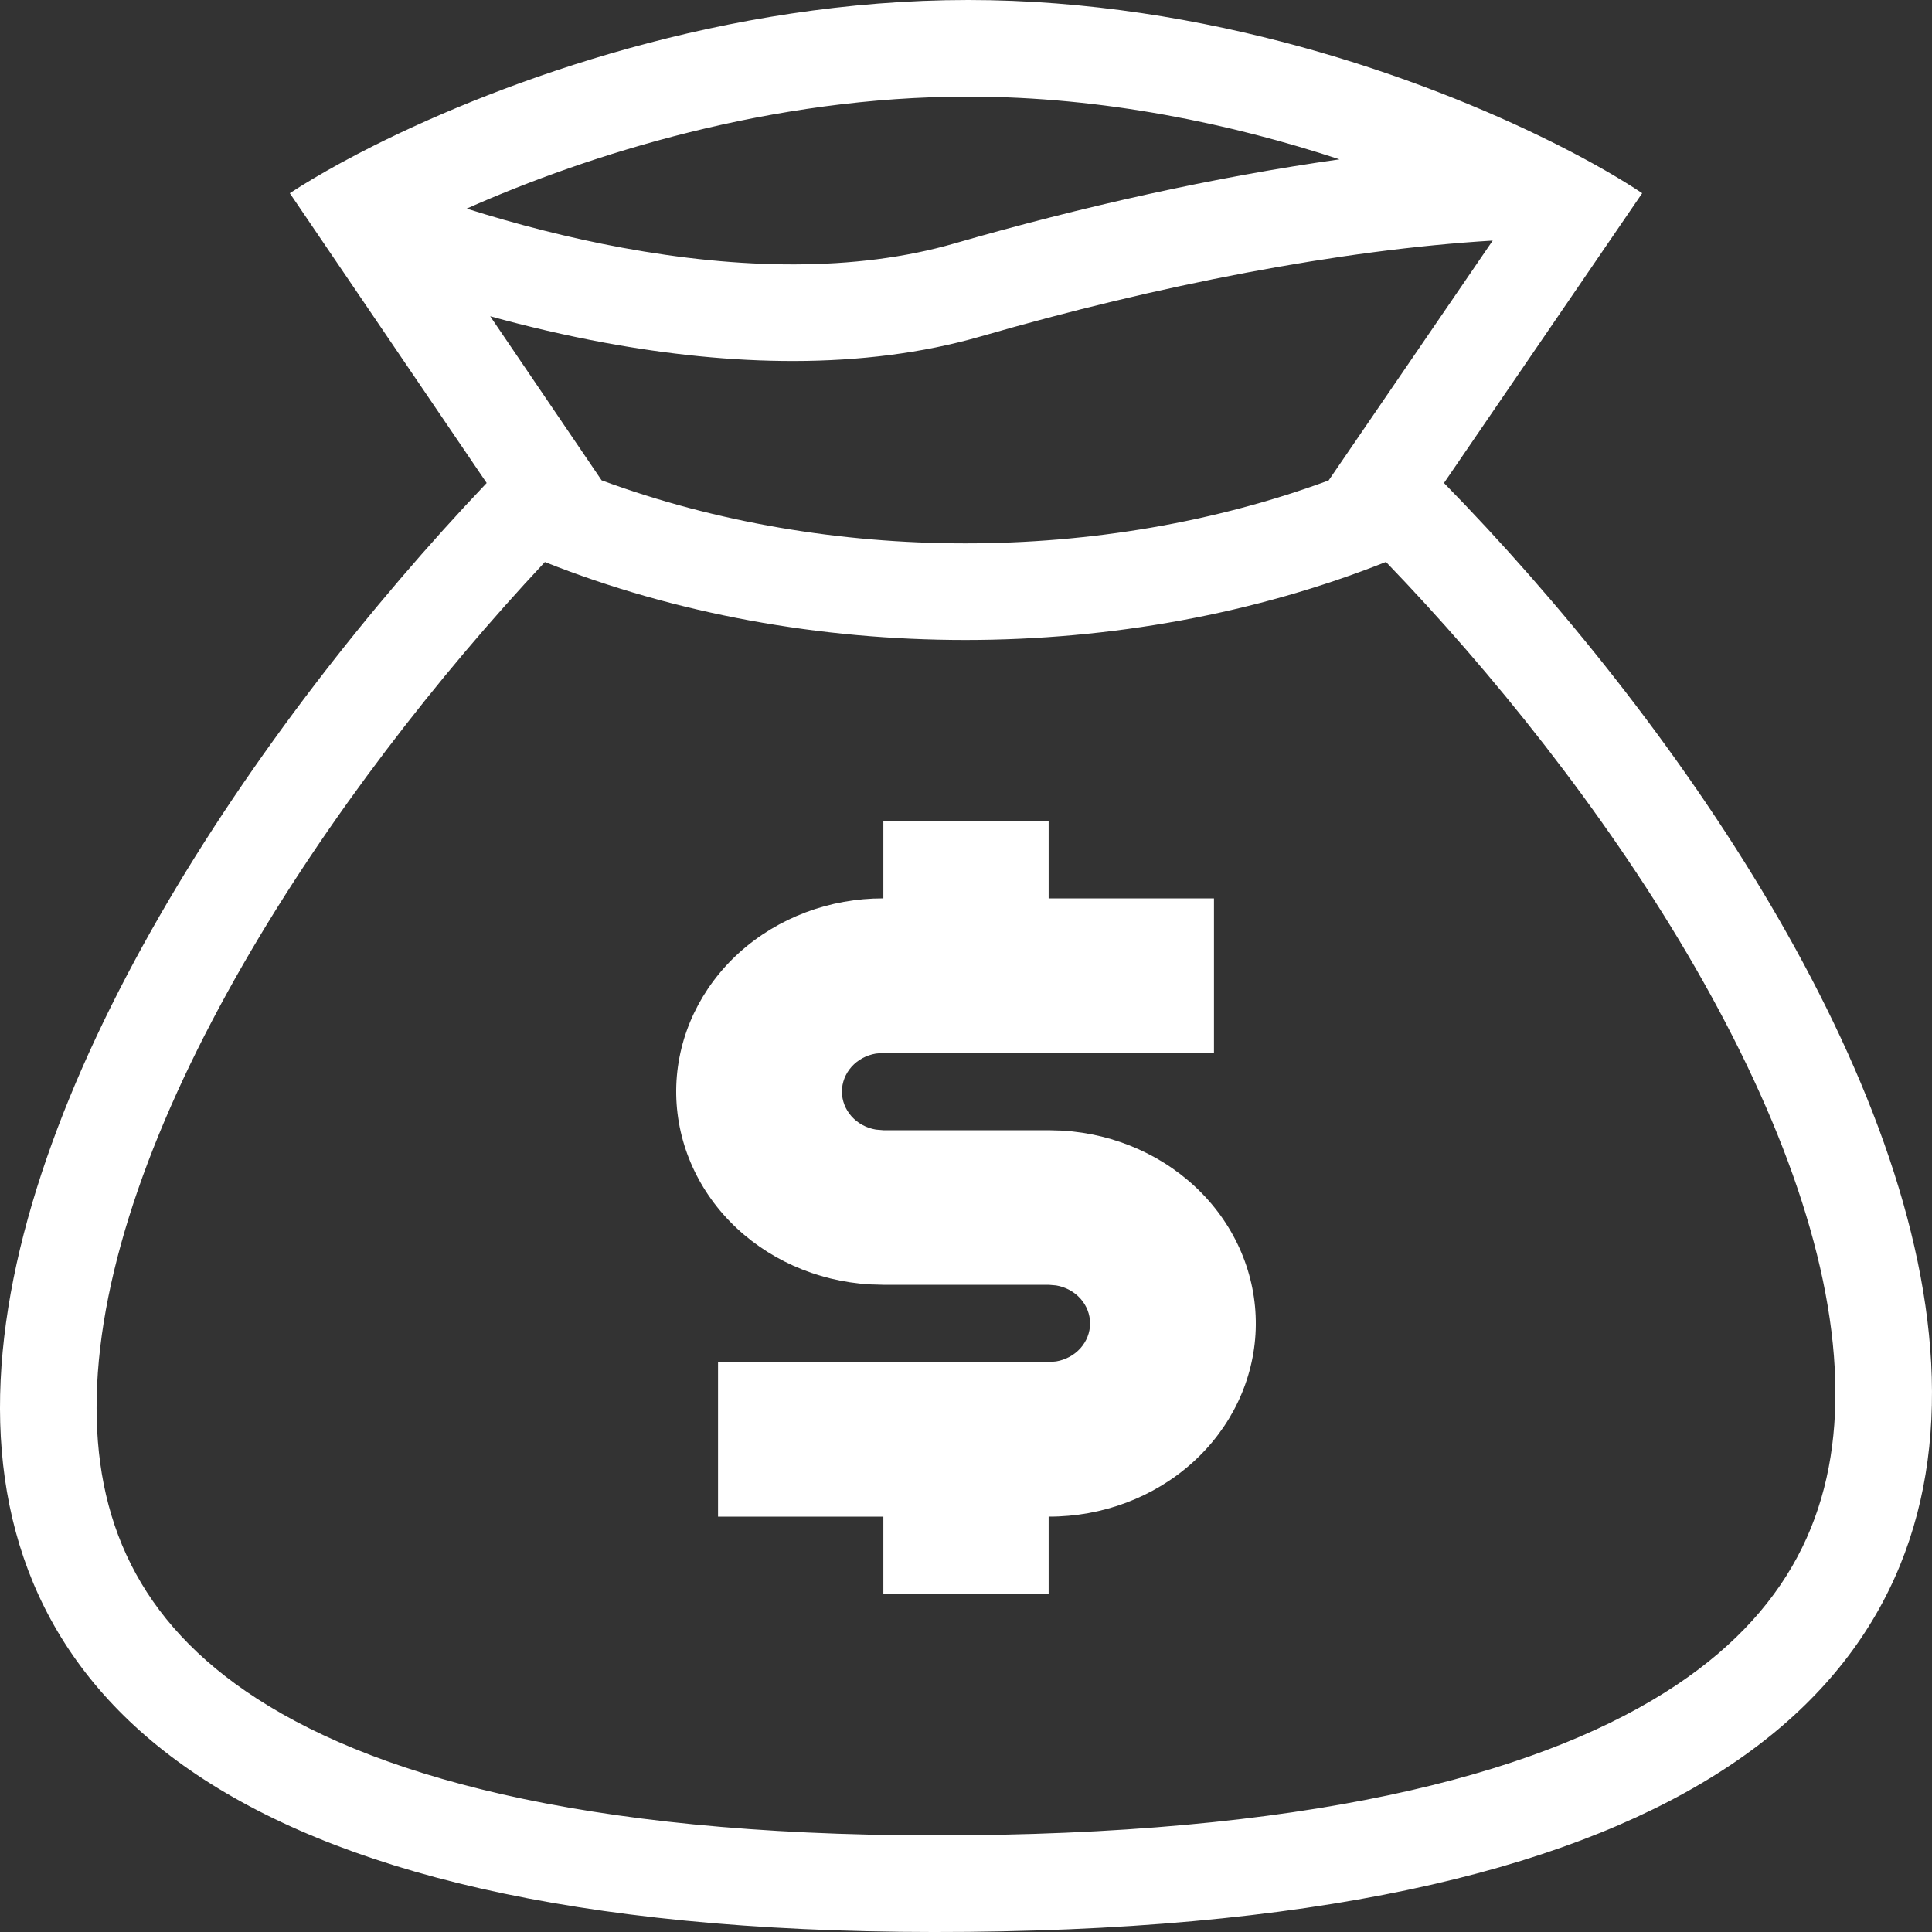
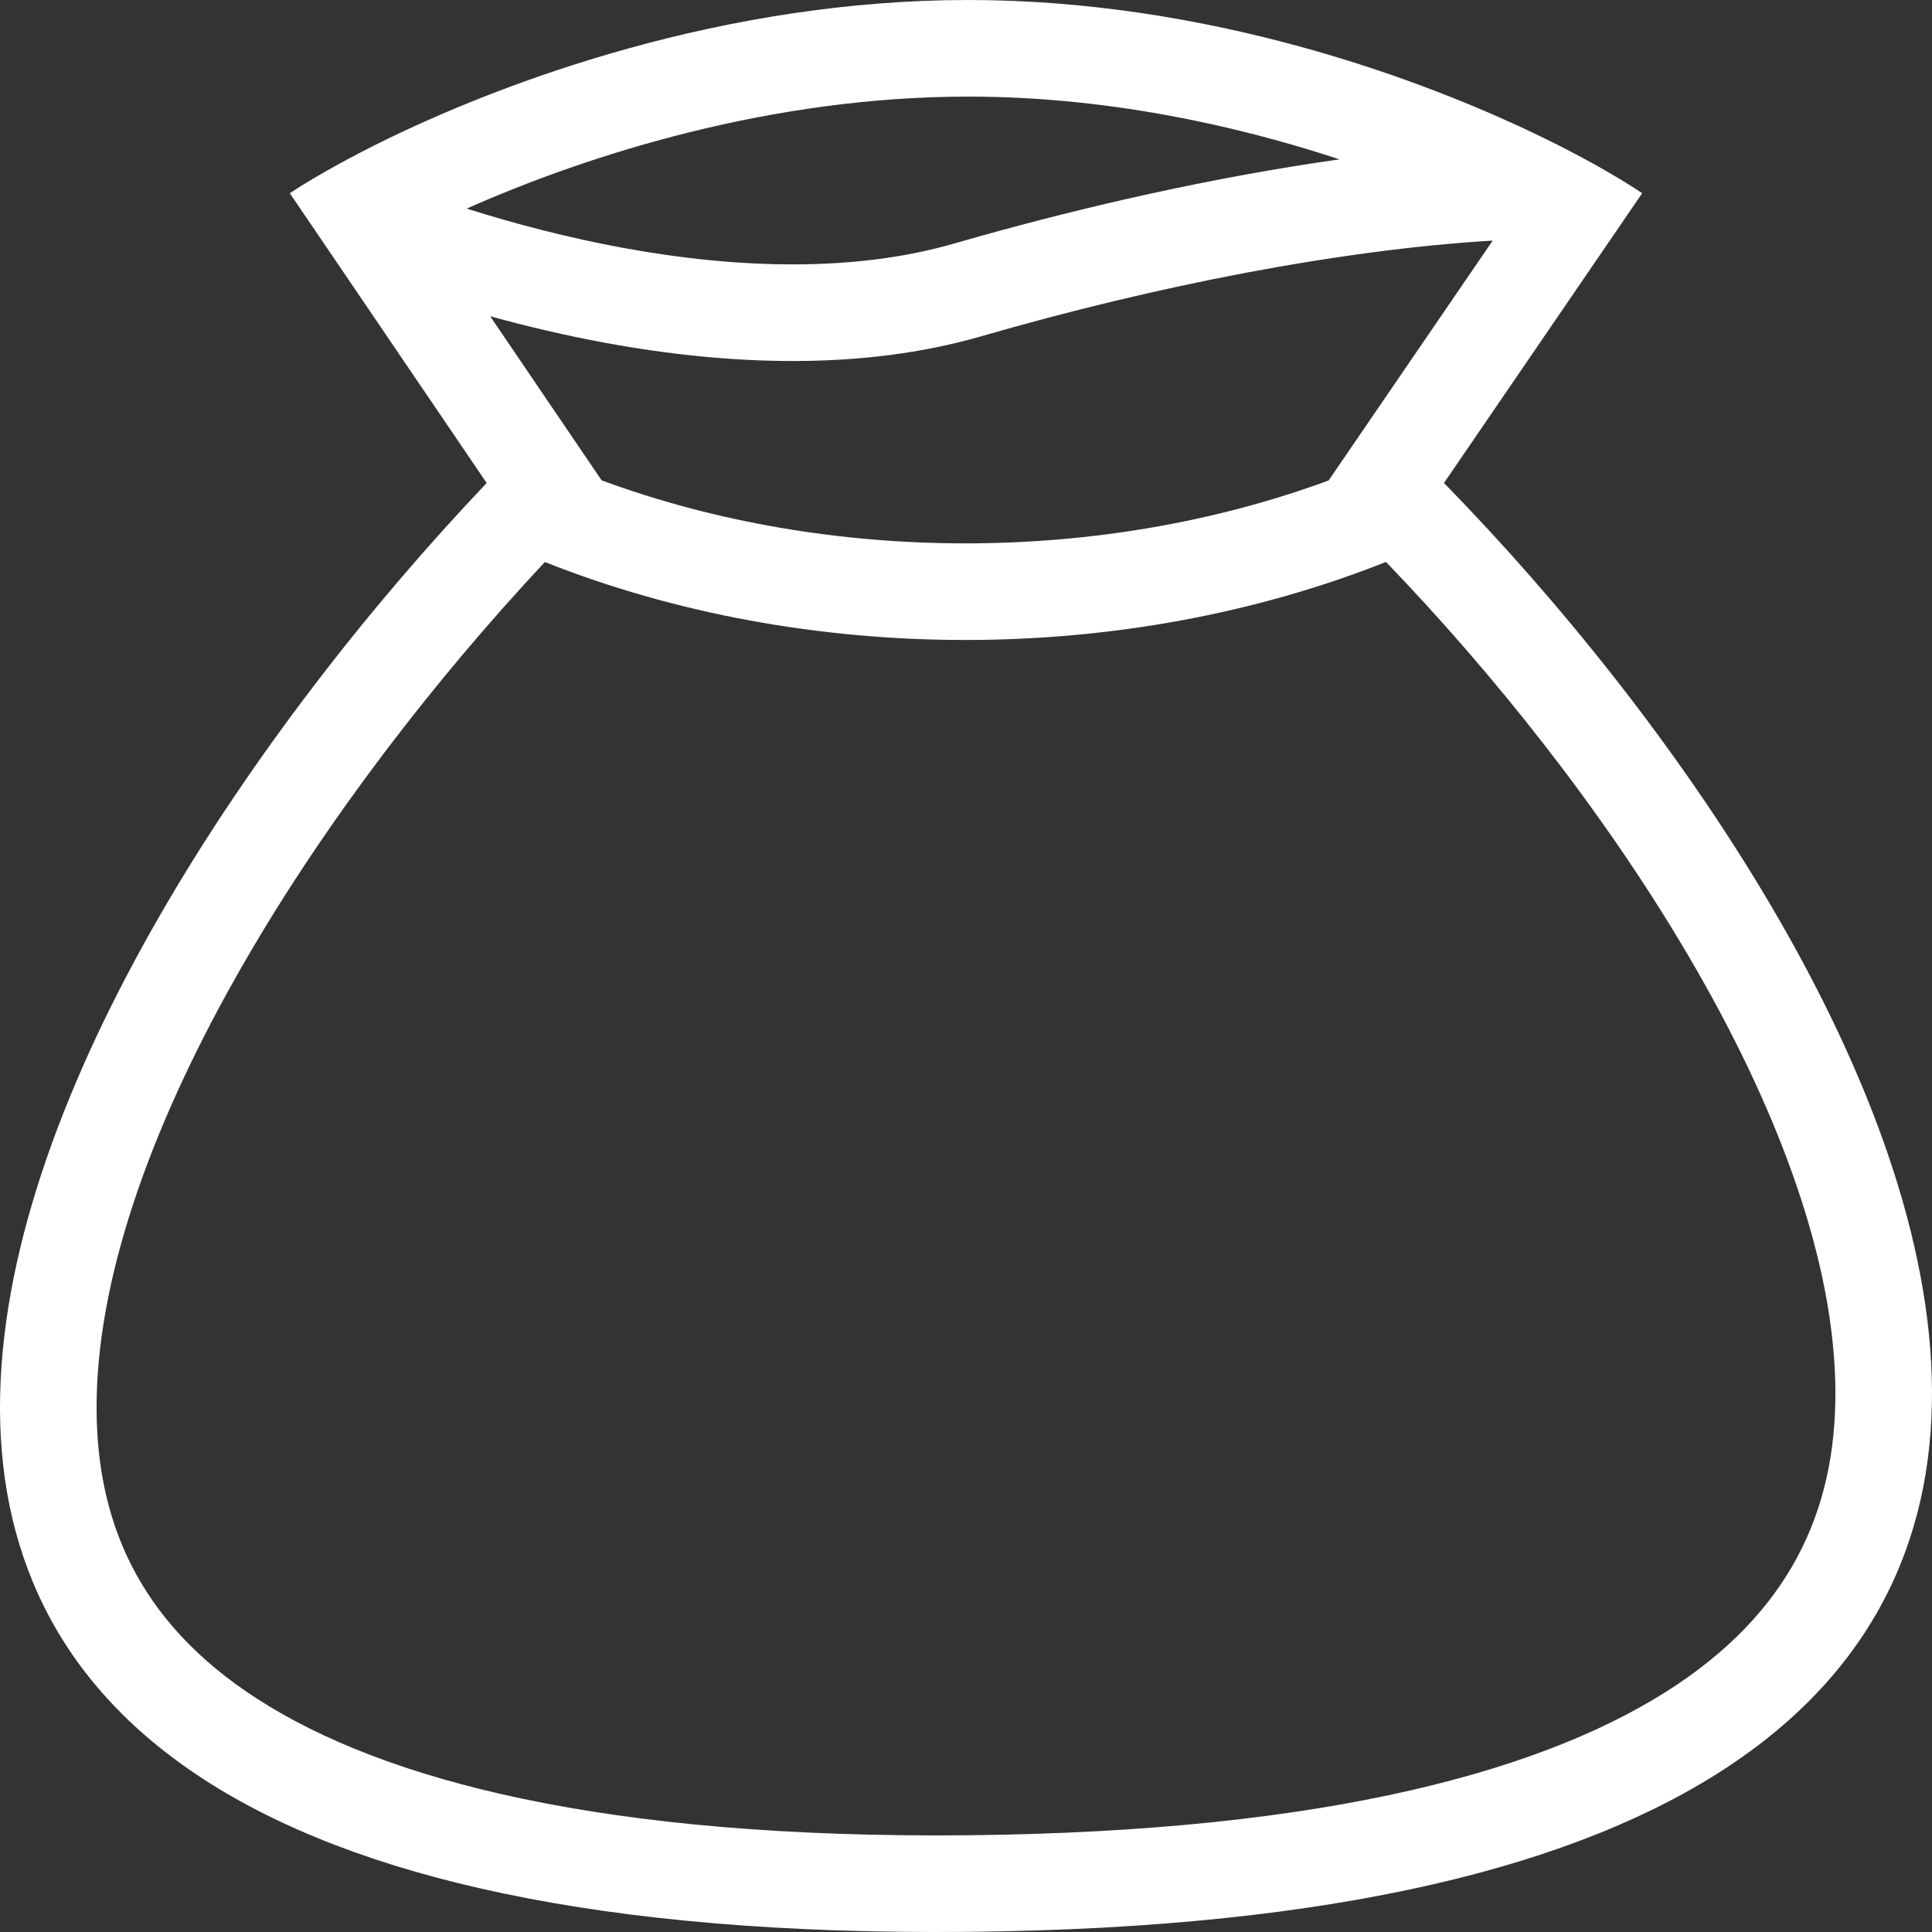
<svg xmlns="http://www.w3.org/2000/svg" width="40" height="40" viewBox="0 0 40 40" fill="none">
  <rect x="0" y="0" width="40" height="40" fill="#333333" stroke="none" />
  <path fill-rule="evenodd" clip-rule="evenodd" d="M27.508 9.947L30.905 4.981C27.765 5.169 23.966 5.906 20.321 6.961C17.845 7.677 15.086 7.569 12.522 7.096C11.715 6.947 10.919 6.76 10.149 6.548L12.456 9.945C17.168 11.684 22.796 11.685 27.508 9.947V9.947ZM11.281 11.636C16.702 13.789 23.275 13.788 28.695 11.634C30.899 13.921 33.175 16.766 34.929 19.742C36.763 22.853 37.92 25.93 37.996 28.572C38.068 31.073 37.189 33.228 34.714 34.883C32.091 36.636 27.52 37.924 20.024 37.997C12.526 38.069 7.948 36.868 5.317 35.167C2.842 33.567 1.946 31.435 2.002 28.92C2.062 26.261 3.206 23.14 5.036 19.963C6.782 16.931 9.059 14.01 11.281 11.636V11.636ZM9.662 4.319C10.689 4.643 11.778 4.925 12.885 5.129C15.283 5.571 17.699 5.637 19.765 5.039C22.392 4.28 25.149 3.664 27.733 3.299C25.528 2.573 22.863 2 20.043 2C15.974 2 12.197 3.194 9.662 4.319V4.319ZM7.747 3.012C10.452 1.657 15.025 0 20.043 0C24.969 0 29.431 1.597 32.124 2.937C32.169 2.959 32.214 2.982 32.258 3.004C32.984 3.371 33.574 3.716 34 4L29.896 10C39.357 19.673 50.65 39.701 20.043 39.997C-10.564 40.293 0.532 20.043 10.076 10L6 4C6.285 3.813 6.642 3.599 7.062 3.37C7.275 3.254 7.503 3.134 7.747 3.012V3.012Z" fill="white" />
-   <path d="M18.289 17H21.711V18.6H25.134V21.8H18.289L18.135 21.813C17.937 21.846 17.759 21.943 17.63 22.087C17.502 22.231 17.431 22.413 17.431 22.6C17.431 22.787 17.502 22.969 17.63 23.113C17.759 23.257 17.937 23.354 18.135 23.387L18.289 23.4H21.711L21.992 23.408C23.102 23.474 24.141 23.941 24.889 24.711C25.636 25.48 26.034 26.492 25.998 27.531C25.961 28.571 25.493 29.556 24.693 30.278C23.893 31 22.823 31.403 21.711 31.4V33H18.289V31.4H14.866V28.2H21.711L21.865 28.187C22.063 28.154 22.241 28.057 22.37 27.913C22.498 27.769 22.569 27.587 22.569 27.4C22.569 27.213 22.498 27.031 22.37 26.887C22.241 26.743 22.063 26.646 21.865 26.613L21.711 26.6H18.289L18.008 26.592C16.898 26.526 15.859 26.059 15.111 25.289C14.364 24.52 13.966 23.508 14.002 22.469C14.039 21.429 14.507 20.444 15.307 19.722C16.107 19 17.177 18.597 18.289 18.6V17Z" fill="white" />
</svg>